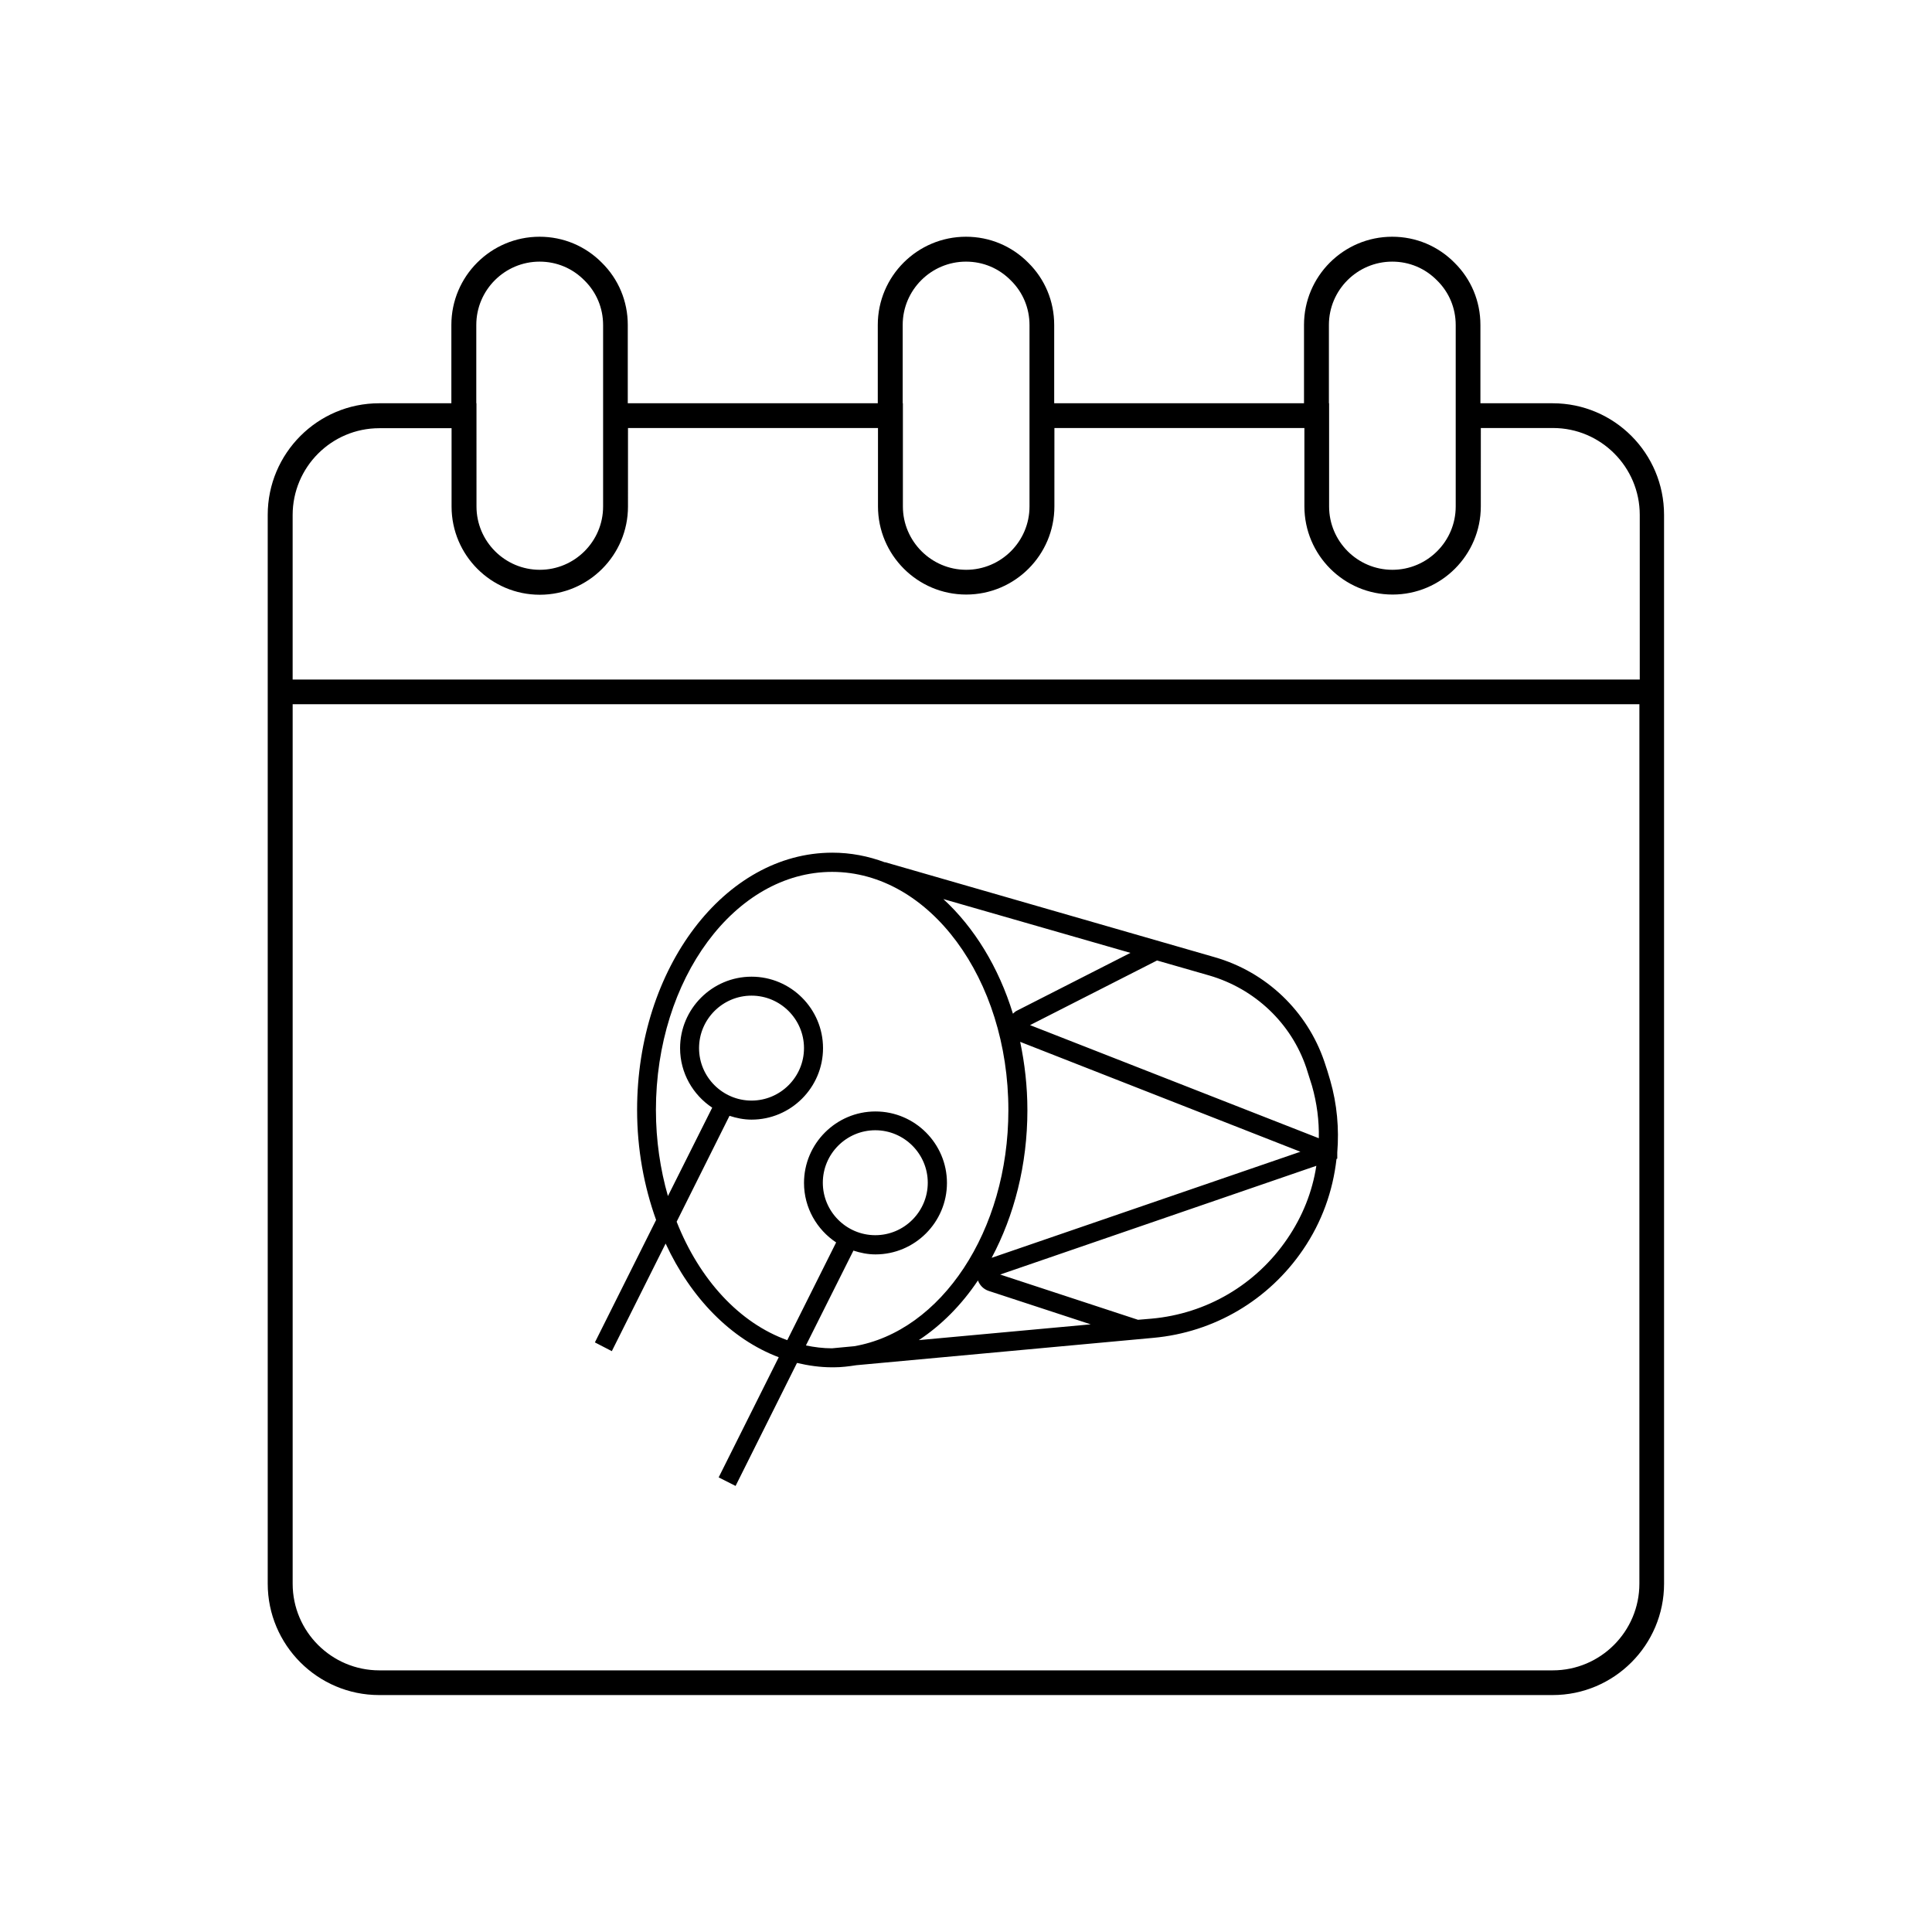
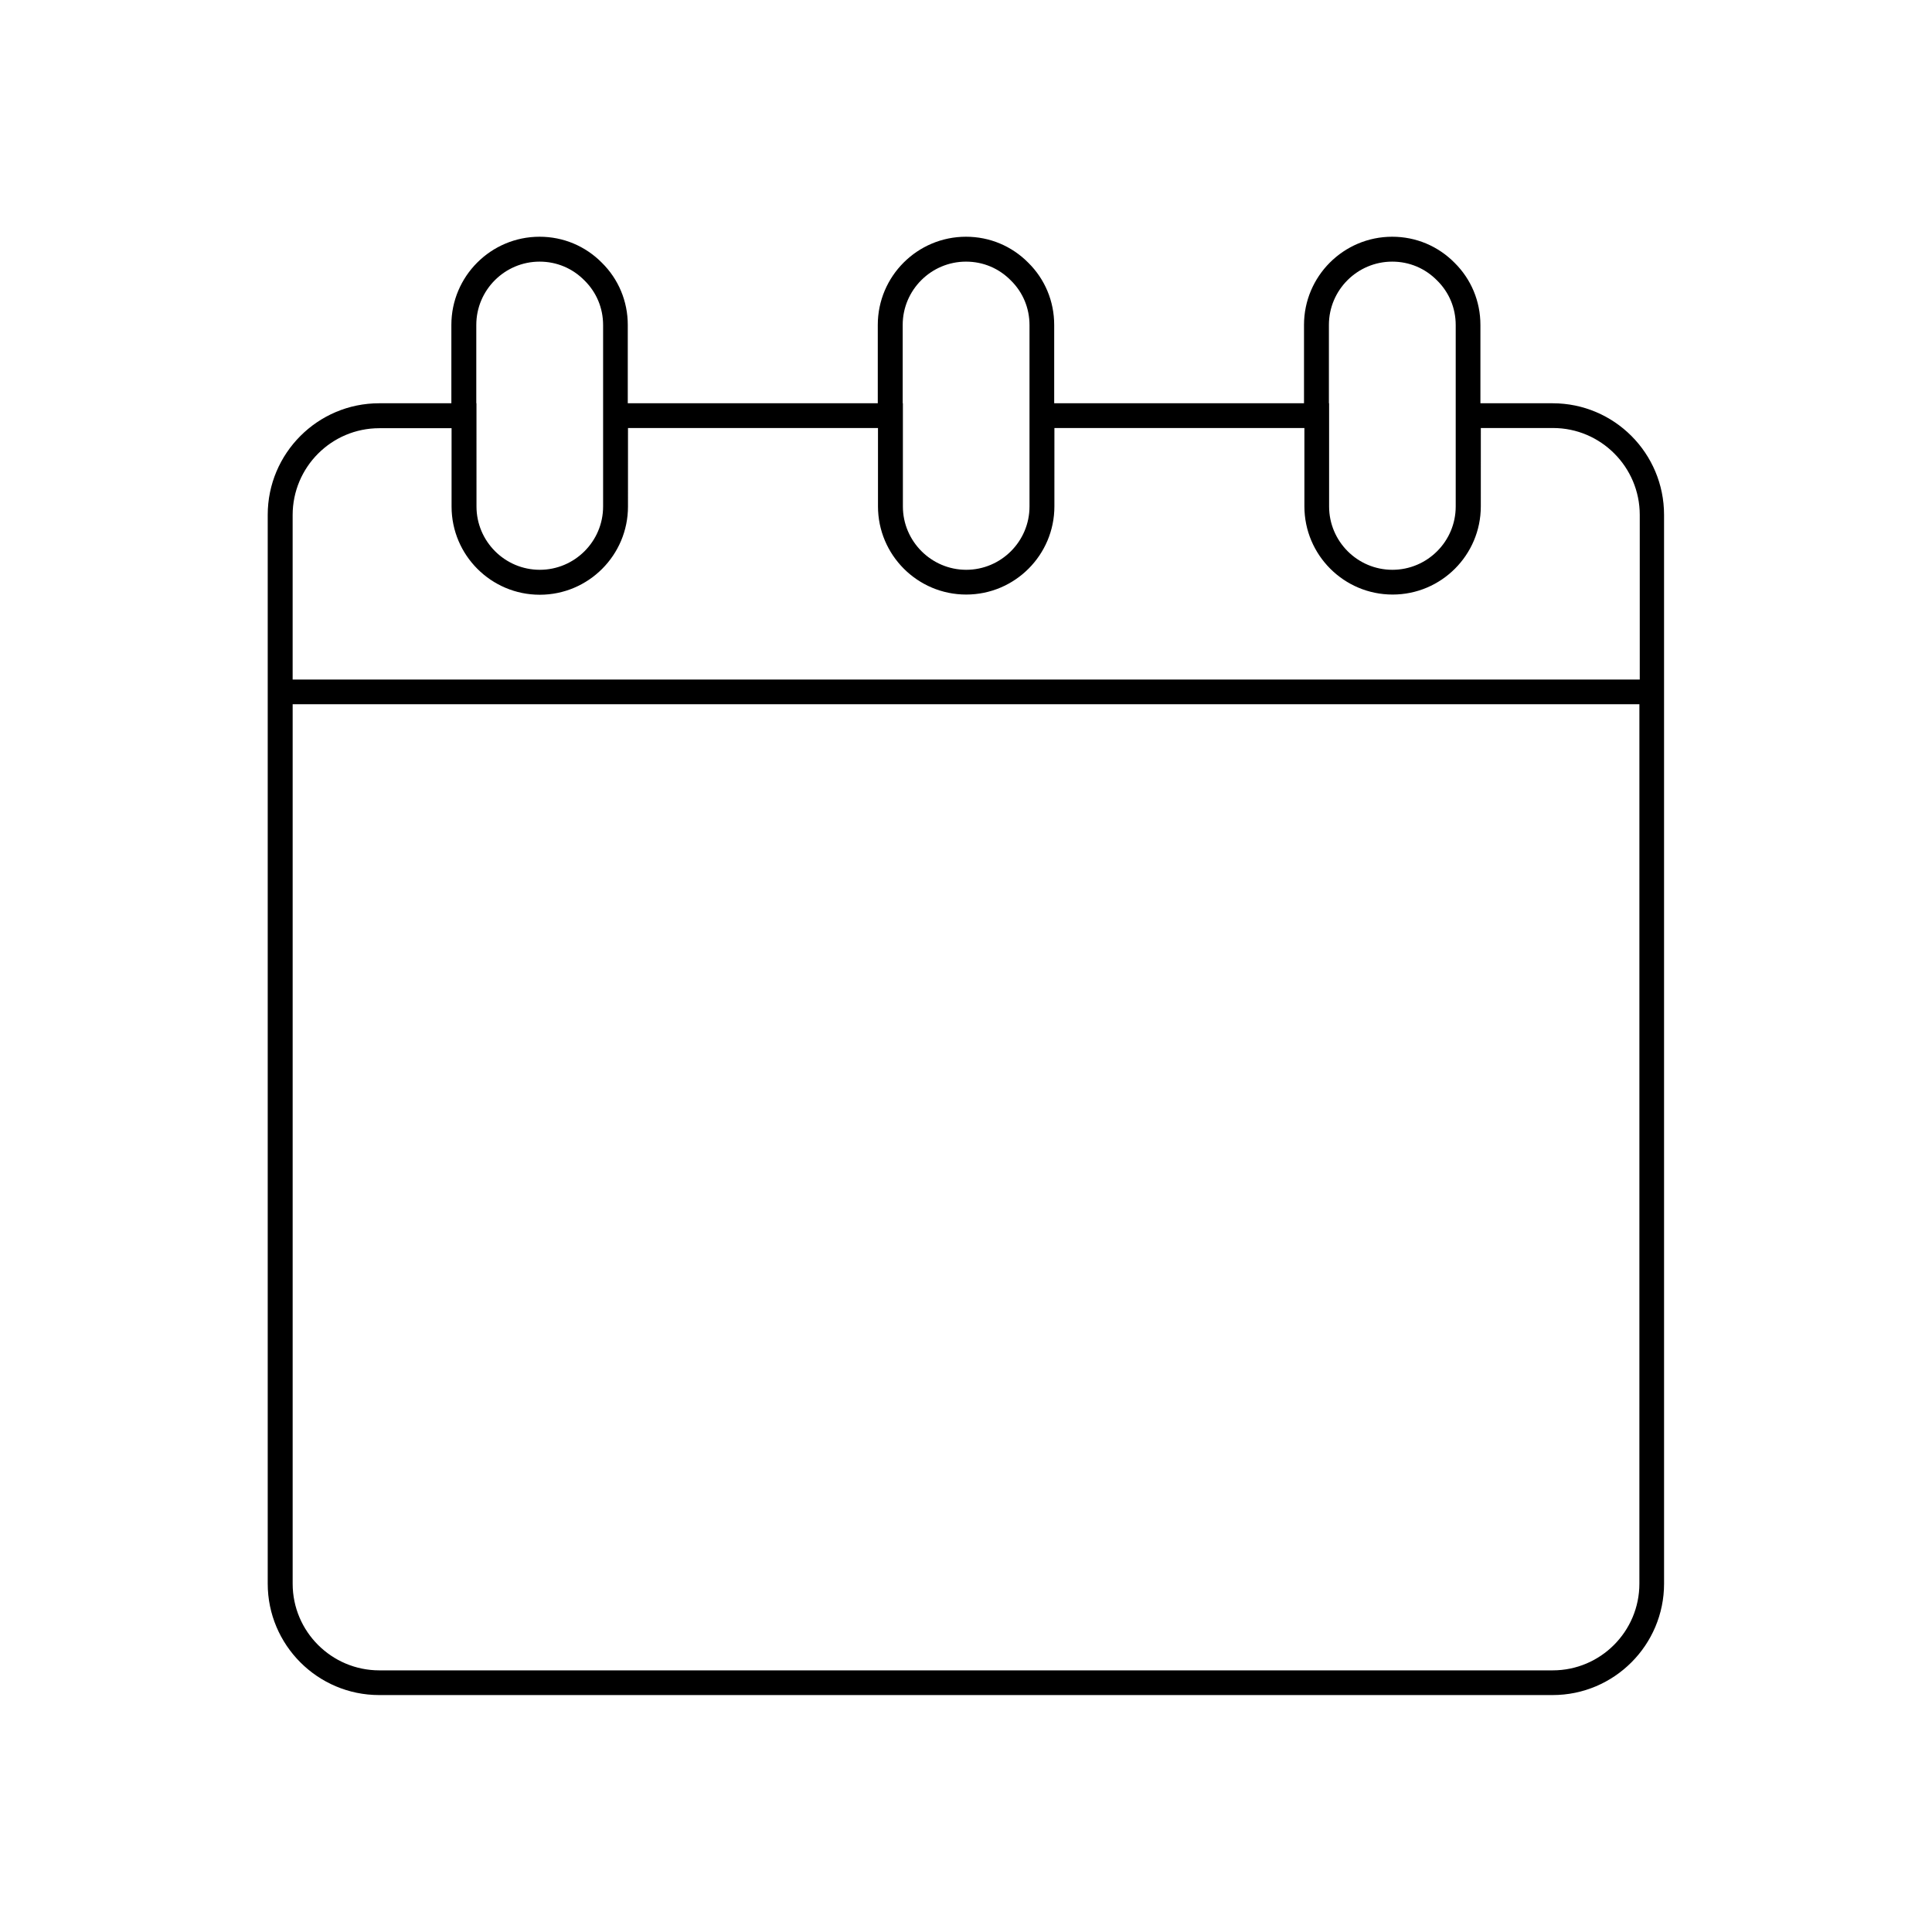
<svg xmlns="http://www.w3.org/2000/svg" fill="#000000" width="800px" height="800px" version="1.1" viewBox="144 144 512 512">
  <g>
-     <path d="m306.14 502.07 14.258-28.516c6.699 14.461 17.332 25.34 29.977 30.129l-15.922 31.84 4.484 2.266 16.273-32.598c3.023 0.707 6.098 1.16 9.32 1.16h0.25 0.203c2.016 0 3.981-0.25 5.945-0.555l78.746-7.254c16.07-1.461 30.531-9.977 39.648-23.375 4.988-7.305 7.91-15.516 8.867-24.031l0.203-0.102v-1.613c0.504-6.348-0.051-12.797-1.863-19.094-0.504-1.715-1.008-3.426-1.562-4.988-4.535-13.352-15.367-23.73-29.02-27.66l-87.41-25.191v0.051c-4.434-1.664-9.117-2.57-13.957-2.57-28.516 0-51.742 30.582-51.742 68.164 0 10.48 1.863 20.355 5.039 29.172l-16.223 32.445zm110.13-63.883c0-6.297-0.707-12.344-1.914-18.086l74.262 29.121-81.82 28.113c5.945-11.137 9.473-24.59 9.473-39.148zm-13.102 45.141c0.453 1.258 1.461 2.316 2.82 2.769l27.055 8.867-45.543 4.18c5.945-3.926 11.285-9.266 15.668-15.816zm81.969-11.031c-8.262 12.141-21.363 19.852-35.973 21.16l-3.578 0.301-36.527-11.992 83.785-28.816c-1.055 6.902-3.676 13.453-7.707 19.348zm5.039-45.344c0.504 1.562 1.008 3.125 1.512 4.785 1.309 4.586 1.914 9.27 1.812 13.906l-76.527-29.977 33.656-17.129 13.855 3.981c12.09 3.523 21.711 12.645 25.691 24.434zm-46.602-30.43-29.977 15.266c-0.453 0.203-0.805 0.504-1.16 0.855-3.777-12.344-10.277-22.871-18.438-30.379zm-125.75 41.664c0-34.812 20.957-63.129 46.703-63.129s46.703 28.312 46.703 63.129c0 32.145-17.887 58.645-40.859 62.574l-5.894 0.555c-2.367 0-4.637-0.301-6.902-0.754l12.594-25.141c1.863 0.605 3.777 1.008 5.844 1.008 10.43 0 18.941-8.516 18.941-18.941 0-10.43-8.516-18.941-18.941-18.941-10.43 0-18.941 8.516-18.941 18.941 0 6.602 3.426 12.395 8.516 15.77l-12.949 25.895c-12.695-4.535-23.277-16.07-29.32-31.387l14.008-28.062c1.863 0.605 3.777 1.008 5.844 1.008 10.43 0 18.941-8.516 18.941-18.941 0-10.43-8.516-18.941-18.941-18.941-10.43 0-18.941 8.516-18.941 18.941 0 6.602 3.426 12.395 8.516 15.77l-11.738 23.426c-2.023-7.059-3.18-14.766-3.18-22.777zm44.234 19.246c0-7.656 6.246-13.906 13.906-13.906 7.656 0 13.906 6.246 13.906 13.906 0 7.656-6.246 13.906-13.906 13.906s-13.906-6.25-13.906-13.906zm-32.801-35.672c0-7.656 6.246-13.906 13.906-13.906 7.656 0 13.906 6.246 13.906 13.906 0 7.656-6.246 13.906-13.906 13.906-7.656 0-13.906-6.246-13.906-13.906z" />
    <path d="m555.47 250.87h-19.145v-20.758c0-6.297-2.469-12.141-6.852-16.473-4.383-4.434-10.227-6.902-16.523-6.902-12.898 0-23.375 10.48-23.375 23.375v20.758h-66.203v-20.758c0-6.297-2.469-12.141-6.852-16.473-4.383-4.434-10.227-6.902-16.523-6.902-12.898 0-23.375 10.48-23.375 23.375v20.758h-66.254v-20.758c0-6.297-2.469-12.141-6.852-16.473-4.383-4.434-10.227-6.902-16.523-6.902-12.898 0-23.375 10.48-23.375 23.375v20.758h-19.145c-16.273 0-29.523 13.25-29.523 29.574v283.24c0 16.273 13.25 29.523 29.523 29.523h311c16.273 0 29.523-13.25 29.523-29.523l-0.004-283.24c0-16.324-13.199-29.574-29.523-29.574zm-59.297 0v-20.758c0-9.27 7.559-16.777 16.777-16.777 4.535 0 8.715 1.762 11.891 4.988 3.176 3.125 4.938 7.305 4.938 11.84v48.062c0 9.27-7.559 16.777-16.777 16.777-9.27 0-16.777-7.559-16.777-16.777v-27.355zm-112.95 0v-20.758c0-9.27 7.559-16.777 16.777-16.777 4.535 0 8.715 1.762 11.891 4.988 3.176 3.125 4.938 7.305 4.938 11.84v48.062c0 9.27-7.559 16.777-16.777 16.777s-16.777-7.559-16.777-16.777v-27.355zm-113 0v-20.758c0-9.27 7.559-16.777 16.777-16.777 4.535 0 8.715 1.762 11.891 4.988 3.176 3.125 4.938 7.305 4.938 11.84v48.062c0 9.27-7.559 16.777-16.777 16.777-9.27 0-16.777-7.559-16.777-16.777l-0.004-27.355zm308.23 312.82c0 12.645-10.277 22.973-22.973 22.973h-310.95c-12.645 0-22.973-10.277-22.973-22.973v-233.06h356.9zm0-239.61h-356.9v-43.578c0-12.695 10.277-23.023 22.973-23.023h19.145v20.758c0 12.898 10.48 23.375 23.375 23.375 12.898 0 23.375-10.48 23.375-23.375l0.004-20.809h66.25v20.758c0 12.898 10.48 23.375 23.375 23.375 12.898 0 23.375-10.48 23.375-23.375l0.004-20.758h66.25v20.758c0 12.898 10.48 23.375 23.375 23.375 12.898 0 23.375-10.48 23.375-23.375l0.004-20.758h19.145c12.645 0 22.973 10.328 22.973 23.023v43.629z" />
  </g>
</svg>